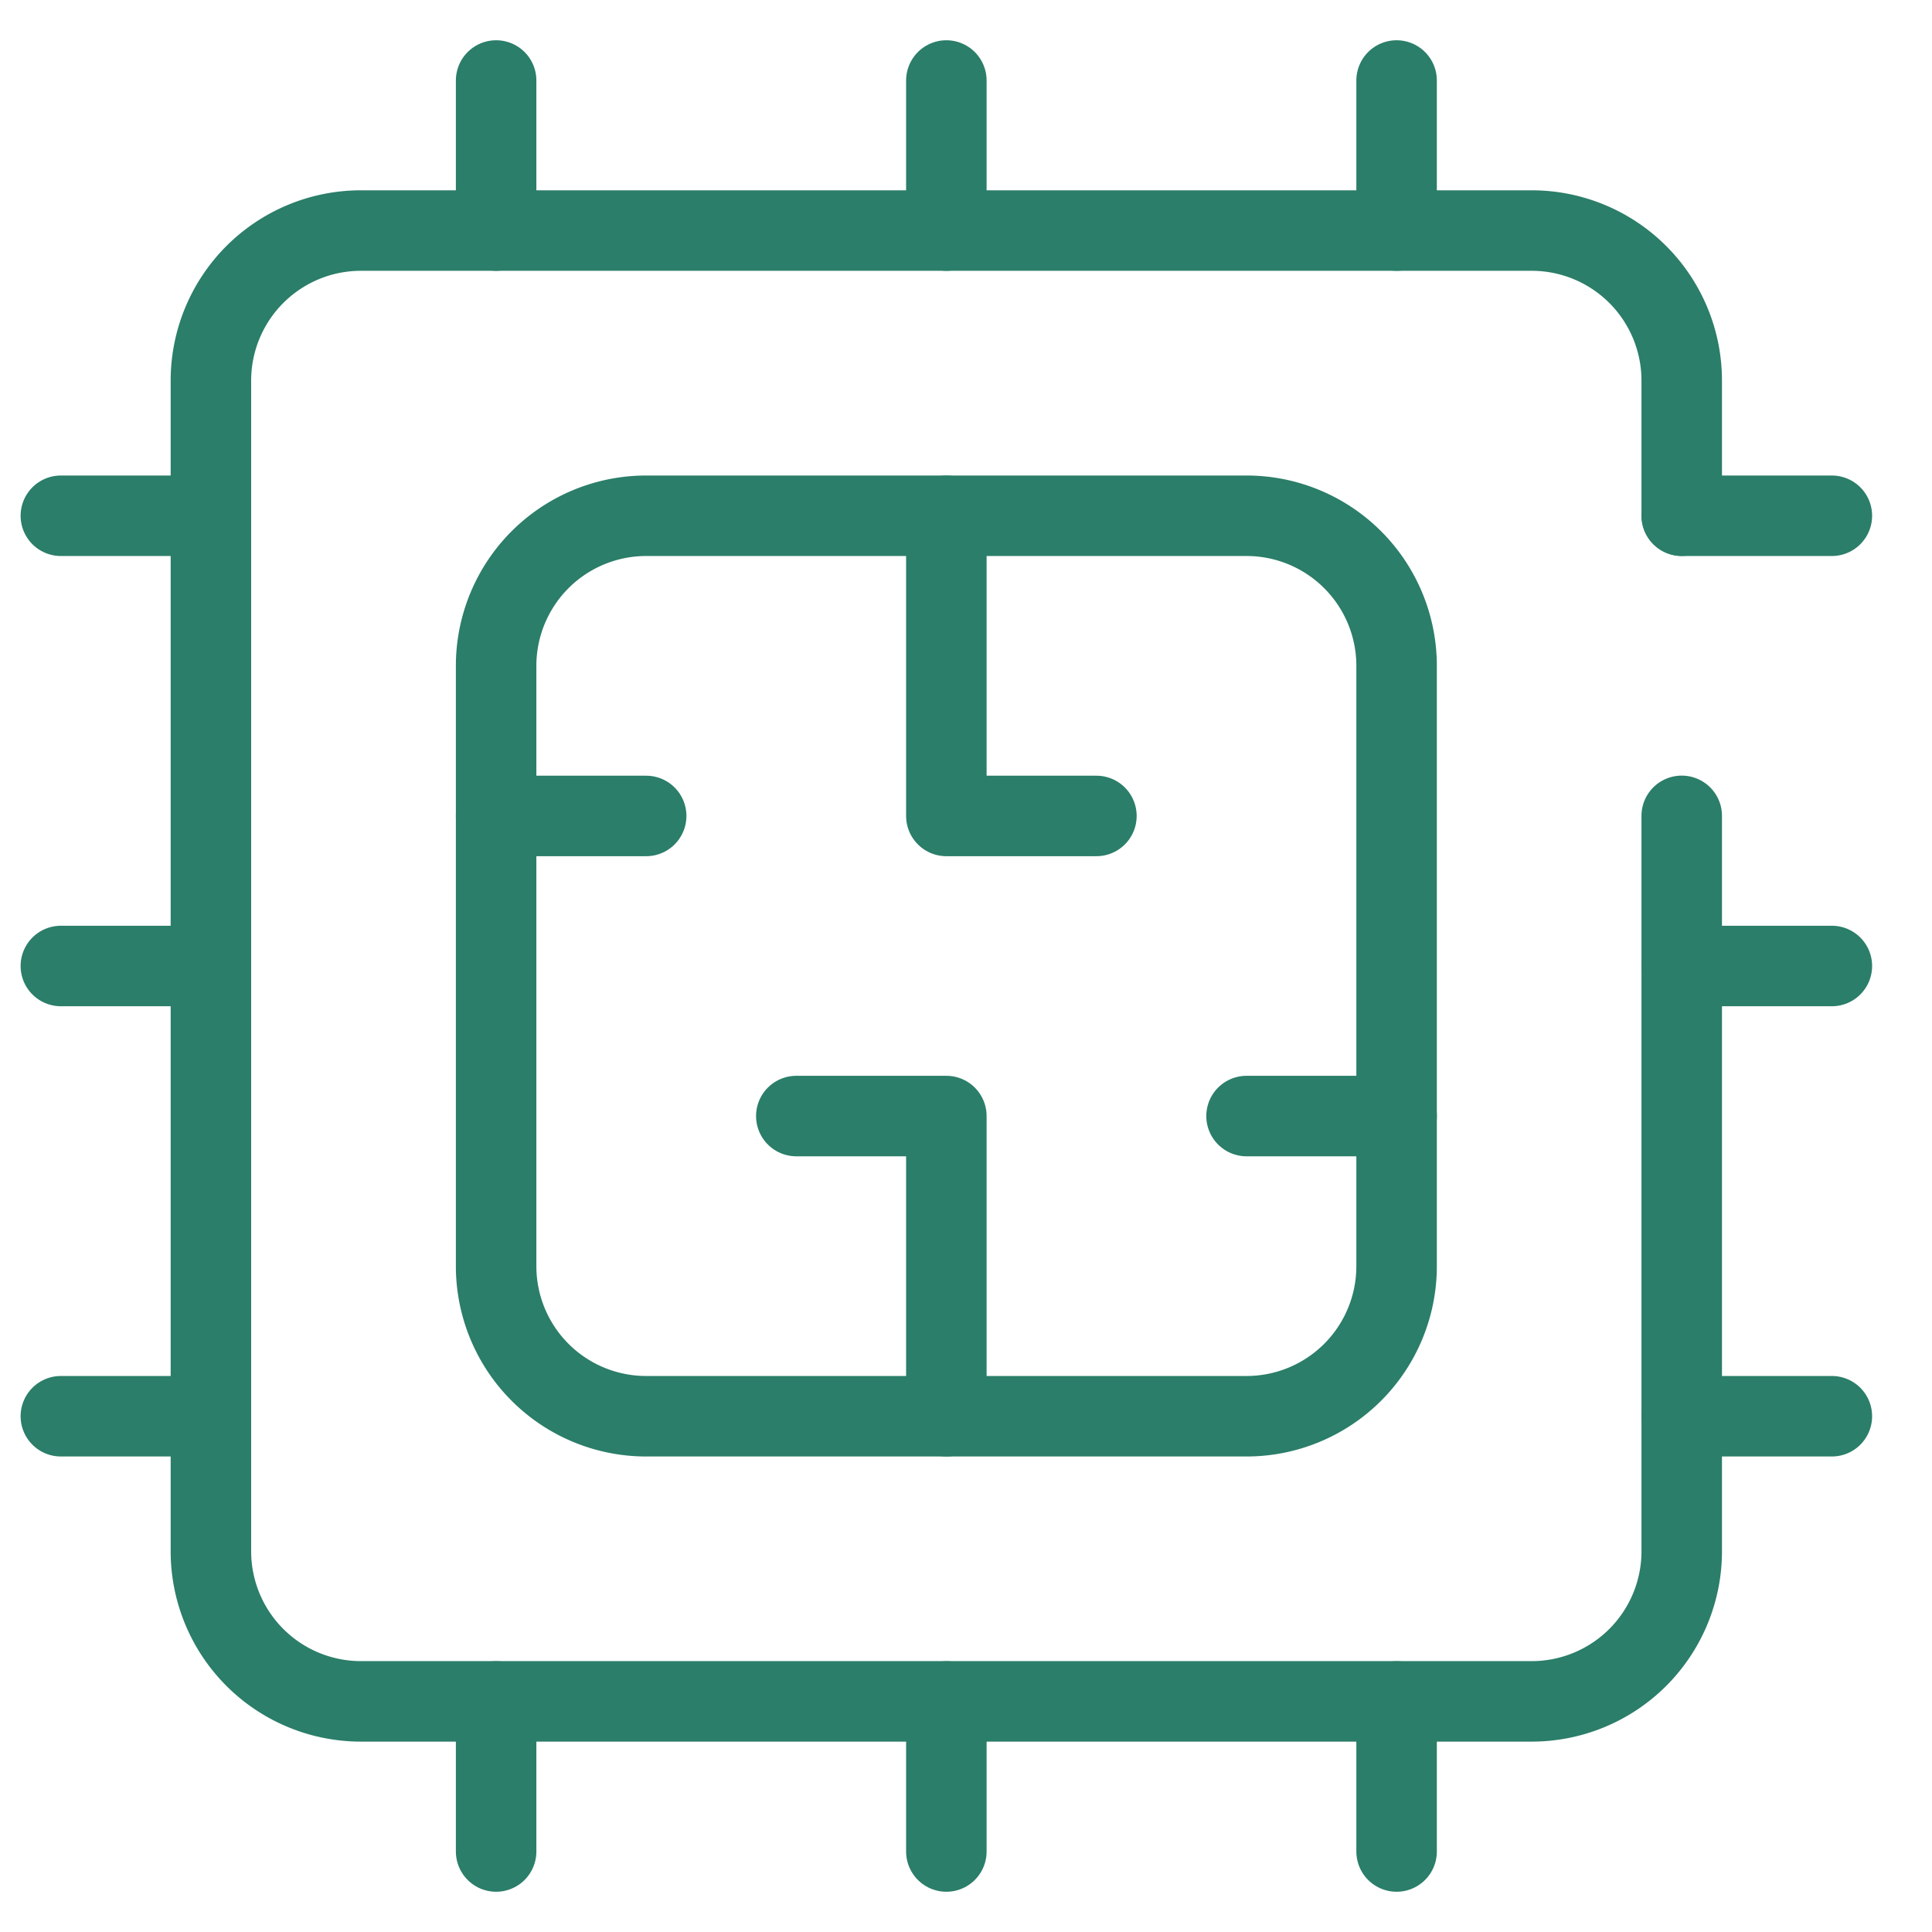
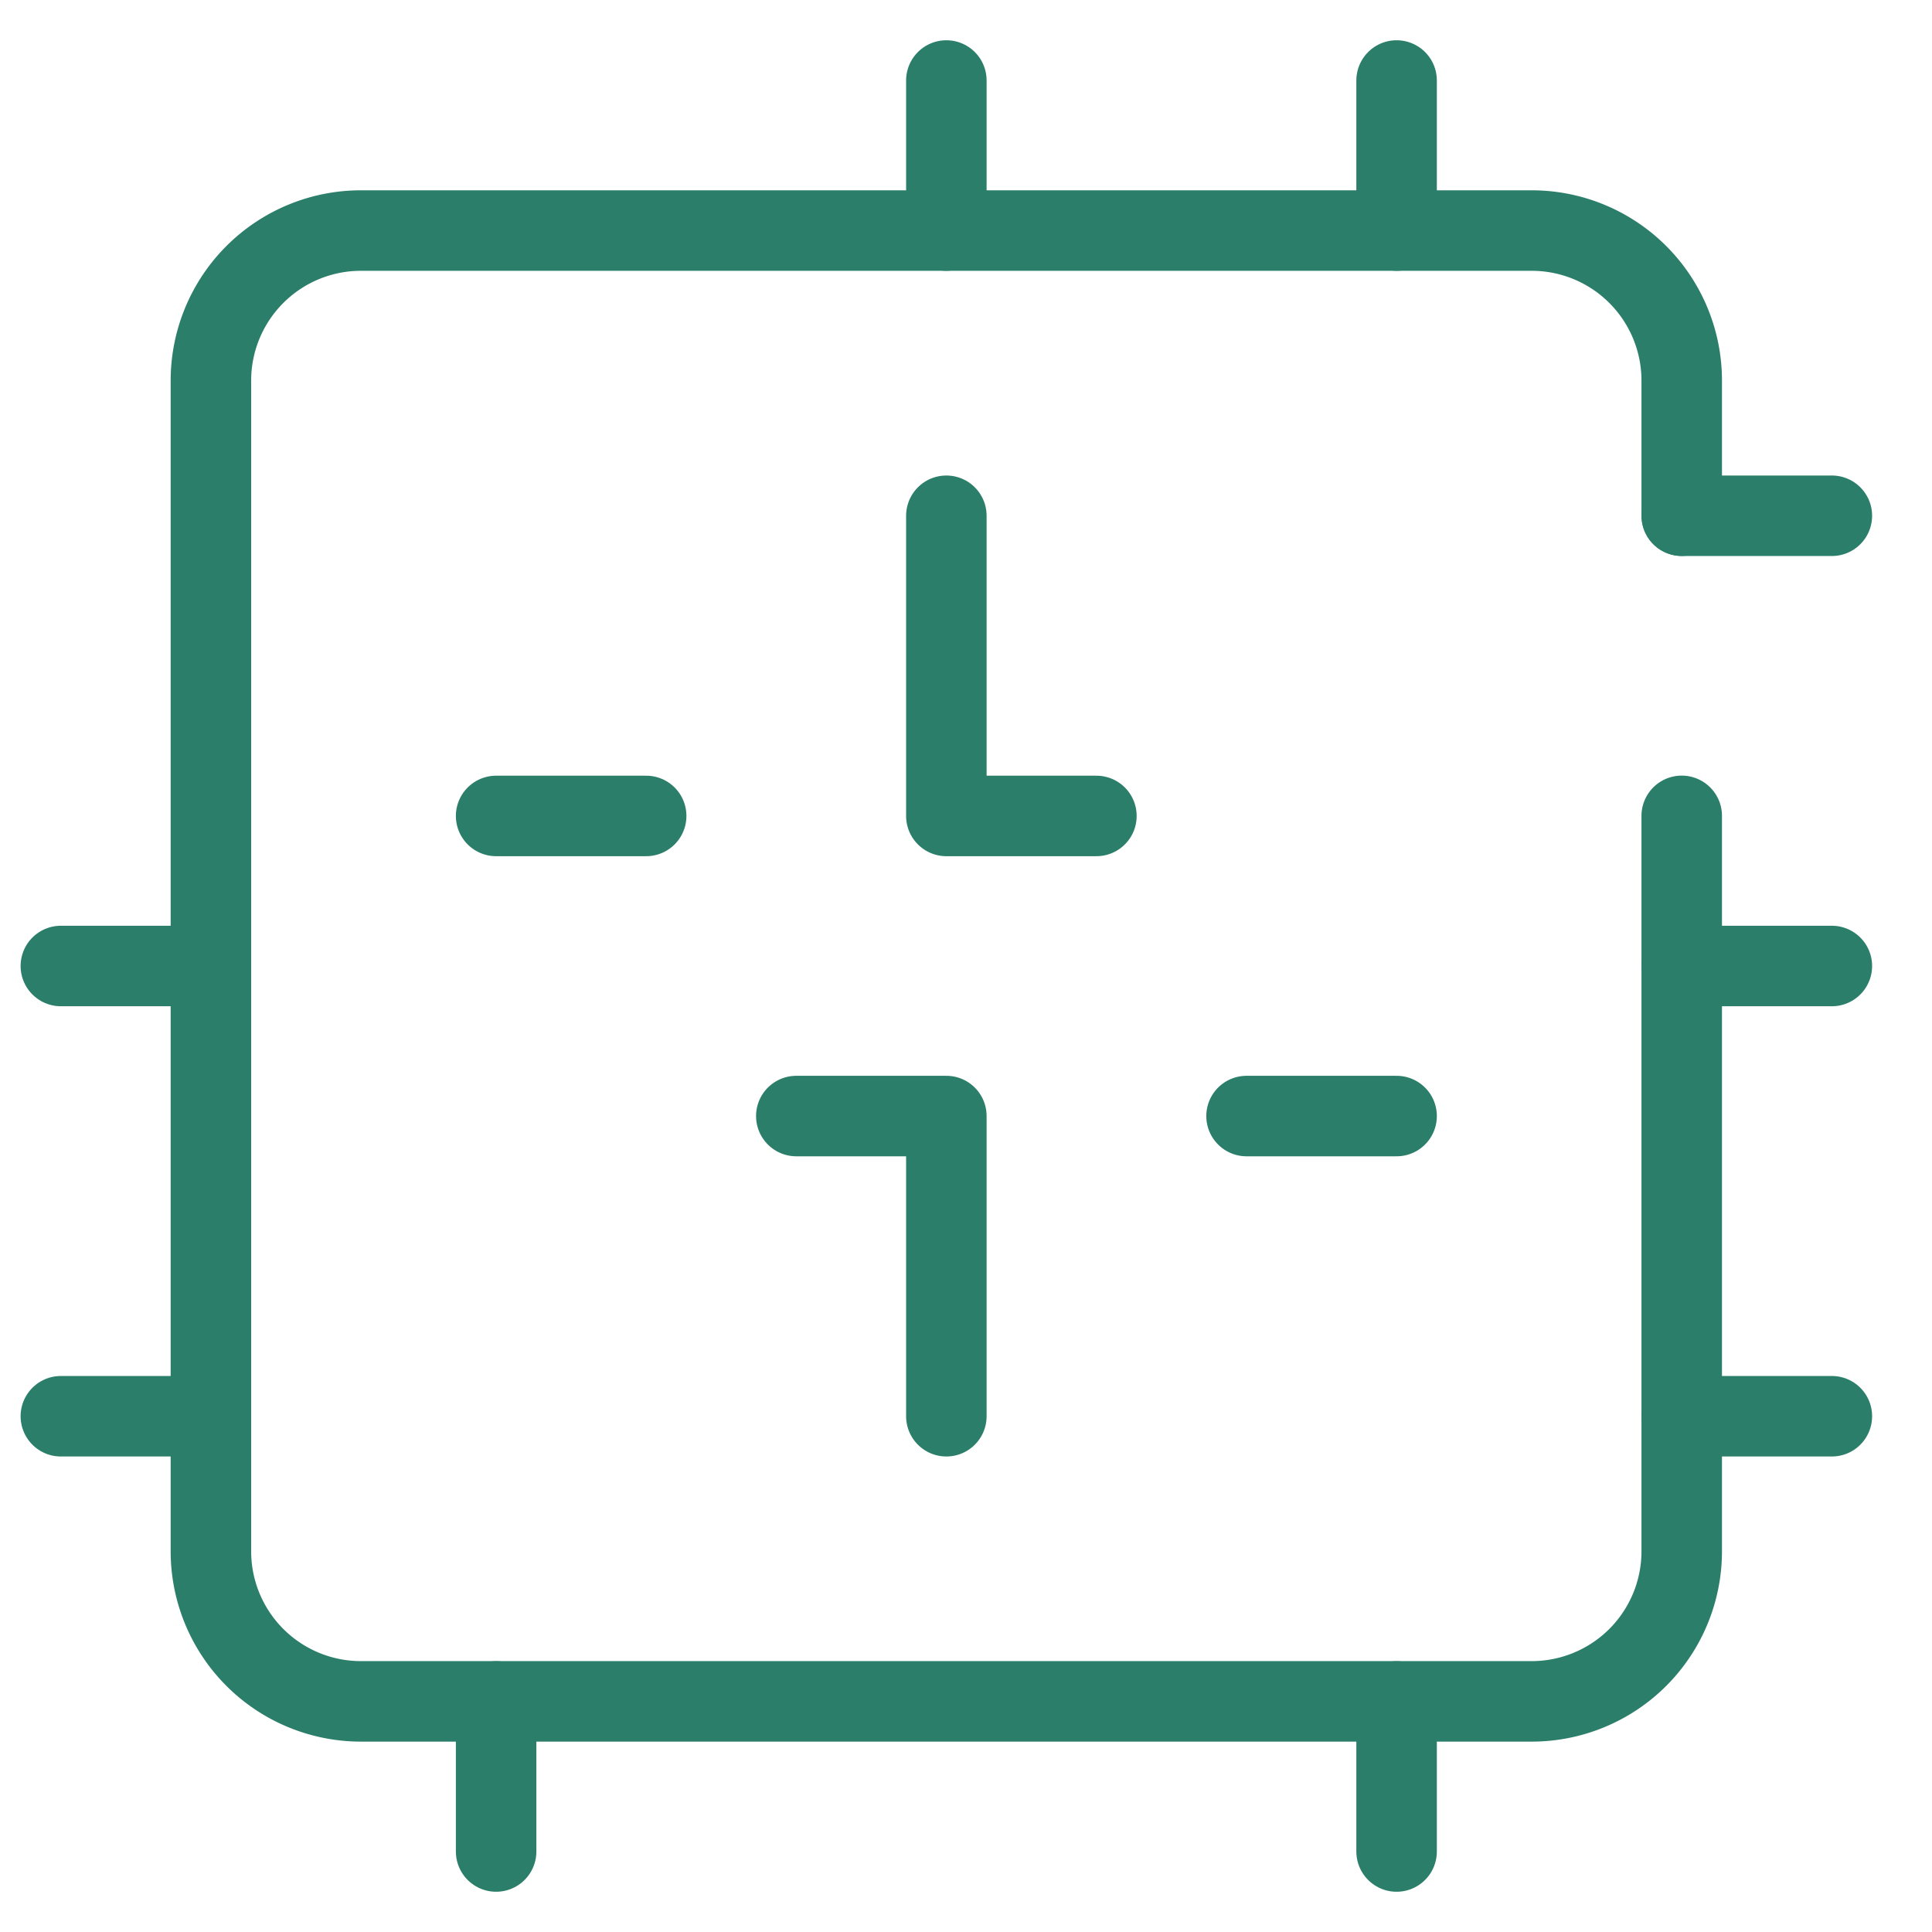
<svg xmlns="http://www.w3.org/2000/svg" width="24" height="24" viewBox="0 0 24 24">
  <g id="Technology" transform="translate(-126 -205)">
    <rect id="Rectangle_30509" data-name="Rectangle 30509" width="24" height="24" transform="translate(126 205)" fill="none" />
    <g id="Processor_1_" transform="translate(126.756 206)">
      <path id="Path_116953" data-name="Path 116953" d="M78.271,67.271v9.136a1.864,1.864,0,0,1-1.864,1.864H61.864A1.864,1.864,0,0,1,60,76.407V61.864A1.864,1.864,0,0,1,61.864,60H76.407a1.864,1.864,0,0,1,1.864,1.864v1.678" transform="translate(-58.136 -58.136)" fill="none" stroke="#2b7e69" stroke-linecap="round" stroke-linejoin="round" stroke-miterlimit="10" stroke-width="1" />
-       <path id="Path_116954" data-name="Path 116954" d="M136,145.322v-7.458A1.864,1.864,0,0,1,137.864,136h7.458a1.864,1.864,0,0,1,1.864,1.864v7.458a1.864,1.864,0,0,1-1.864,1.864h-7.458A1.864,1.864,0,0,1,136,145.322Z" transform="translate(-130.593 -130.593)" fill="none" stroke="#2b7e69" stroke-linecap="round" stroke-linejoin="round" stroke-miterlimit="10" stroke-width="1" />
-       <line id="Line_1438" data-name="Line 1438" y2="1.864" transform="translate(5.407)" fill="none" stroke="#2b7e69" stroke-linecap="round" stroke-linejoin="round" stroke-miterlimit="10" stroke-width="1" />
      <line id="Line_1439" data-name="Line 1439" y2="1.864" transform="translate(11)" fill="none" stroke="#2b7e69" stroke-linecap="round" stroke-linejoin="round" stroke-miterlimit="10" stroke-width="1" />
      <line id="Line_1440" data-name="Line 1440" y2="1.864" transform="translate(16.593)" fill="none" stroke="#2b7e69" stroke-linecap="round" stroke-linejoin="round" stroke-miterlimit="10" stroke-width="1" />
      <line id="Line_1441" data-name="Line 1441" y2="1.864" transform="translate(16.593 20.136)" fill="none" stroke="#2b7e69" stroke-linecap="round" stroke-linejoin="round" stroke-miterlimit="10" stroke-width="1" />
-       <line id="Line_1442" data-name="Line 1442" y2="1.864" transform="translate(11 20.136)" fill="none" stroke="#2b7e69" stroke-linecap="round" stroke-linejoin="round" stroke-miterlimit="10" stroke-width="1" />
      <line id="Line_1443" data-name="Line 1443" y2="1.864" transform="translate(5.407 20.136)" fill="none" stroke="#2b7e69" stroke-linecap="round" stroke-linejoin="round" stroke-miterlimit="10" stroke-width="1" />
-       <line id="Line_1444" data-name="Line 1444" x2="1.864" transform="translate(0 5.407)" fill="none" stroke="#2b7e69" stroke-linecap="round" stroke-linejoin="round" stroke-miterlimit="10" stroke-width="1" />
      <line id="Line_1445" data-name="Line 1445" x2="1.864" transform="translate(0 11)" fill="none" stroke="#2b7e69" stroke-linecap="round" stroke-linejoin="round" stroke-miterlimit="10" stroke-width="1" />
      <line id="Line_1446" data-name="Line 1446" x2="1.864" transform="translate(0 16.593)" fill="none" stroke="#2b7e69" stroke-linecap="round" stroke-linejoin="round" stroke-miterlimit="10" stroke-width="1" />
      <line id="Line_1447" data-name="Line 1447" x2="1.864" transform="translate(20.136 16.593)" fill="none" stroke="#2b7e69" stroke-linecap="round" stroke-linejoin="round" stroke-miterlimit="10" stroke-width="1" />
      <line id="Line_1448" data-name="Line 1448" x2="1.864" transform="translate(20.136 11)" fill="none" stroke="#2b7e69" stroke-linecap="round" stroke-linejoin="round" stroke-miterlimit="10" stroke-width="1" />
      <line id="Line_1449" data-name="Line 1449" x2="1.864" transform="translate(20.136 5.407)" fill="none" stroke="#2b7e69" stroke-linecap="round" stroke-linejoin="round" stroke-miterlimit="10" stroke-width="1" />
      <path id="Path_116955" data-name="Path 116955" d="M256,136v3.729h1.864" transform="translate(-245 -130.593)" fill="none" stroke="#2b7e69" stroke-linecap="round" stroke-linejoin="round" stroke-miterlimit="10" stroke-width="1" />
      <path id="Path_116956" data-name="Path 116956" d="M217.864,299.729V296H216" transform="translate(-206.864 -283.136)" fill="none" stroke="#2b7e69" stroke-linecap="round" stroke-linejoin="round" stroke-miterlimit="10" stroke-width="1" />
      <line id="Line_1450" data-name="Line 1450" x1="1.864" transform="translate(5.407 9.136)" fill="none" stroke="#2b7e69" stroke-linecap="round" stroke-linejoin="round" stroke-miterlimit="10" stroke-width="1" />
      <line id="Line_1451" data-name="Line 1451" x2="1.864" transform="translate(14.729 12.864)" fill="none" stroke="#2b7e69" stroke-linecap="round" stroke-linejoin="round" stroke-miterlimit="10" stroke-width="1" />
    </g>
  </g>
</svg>